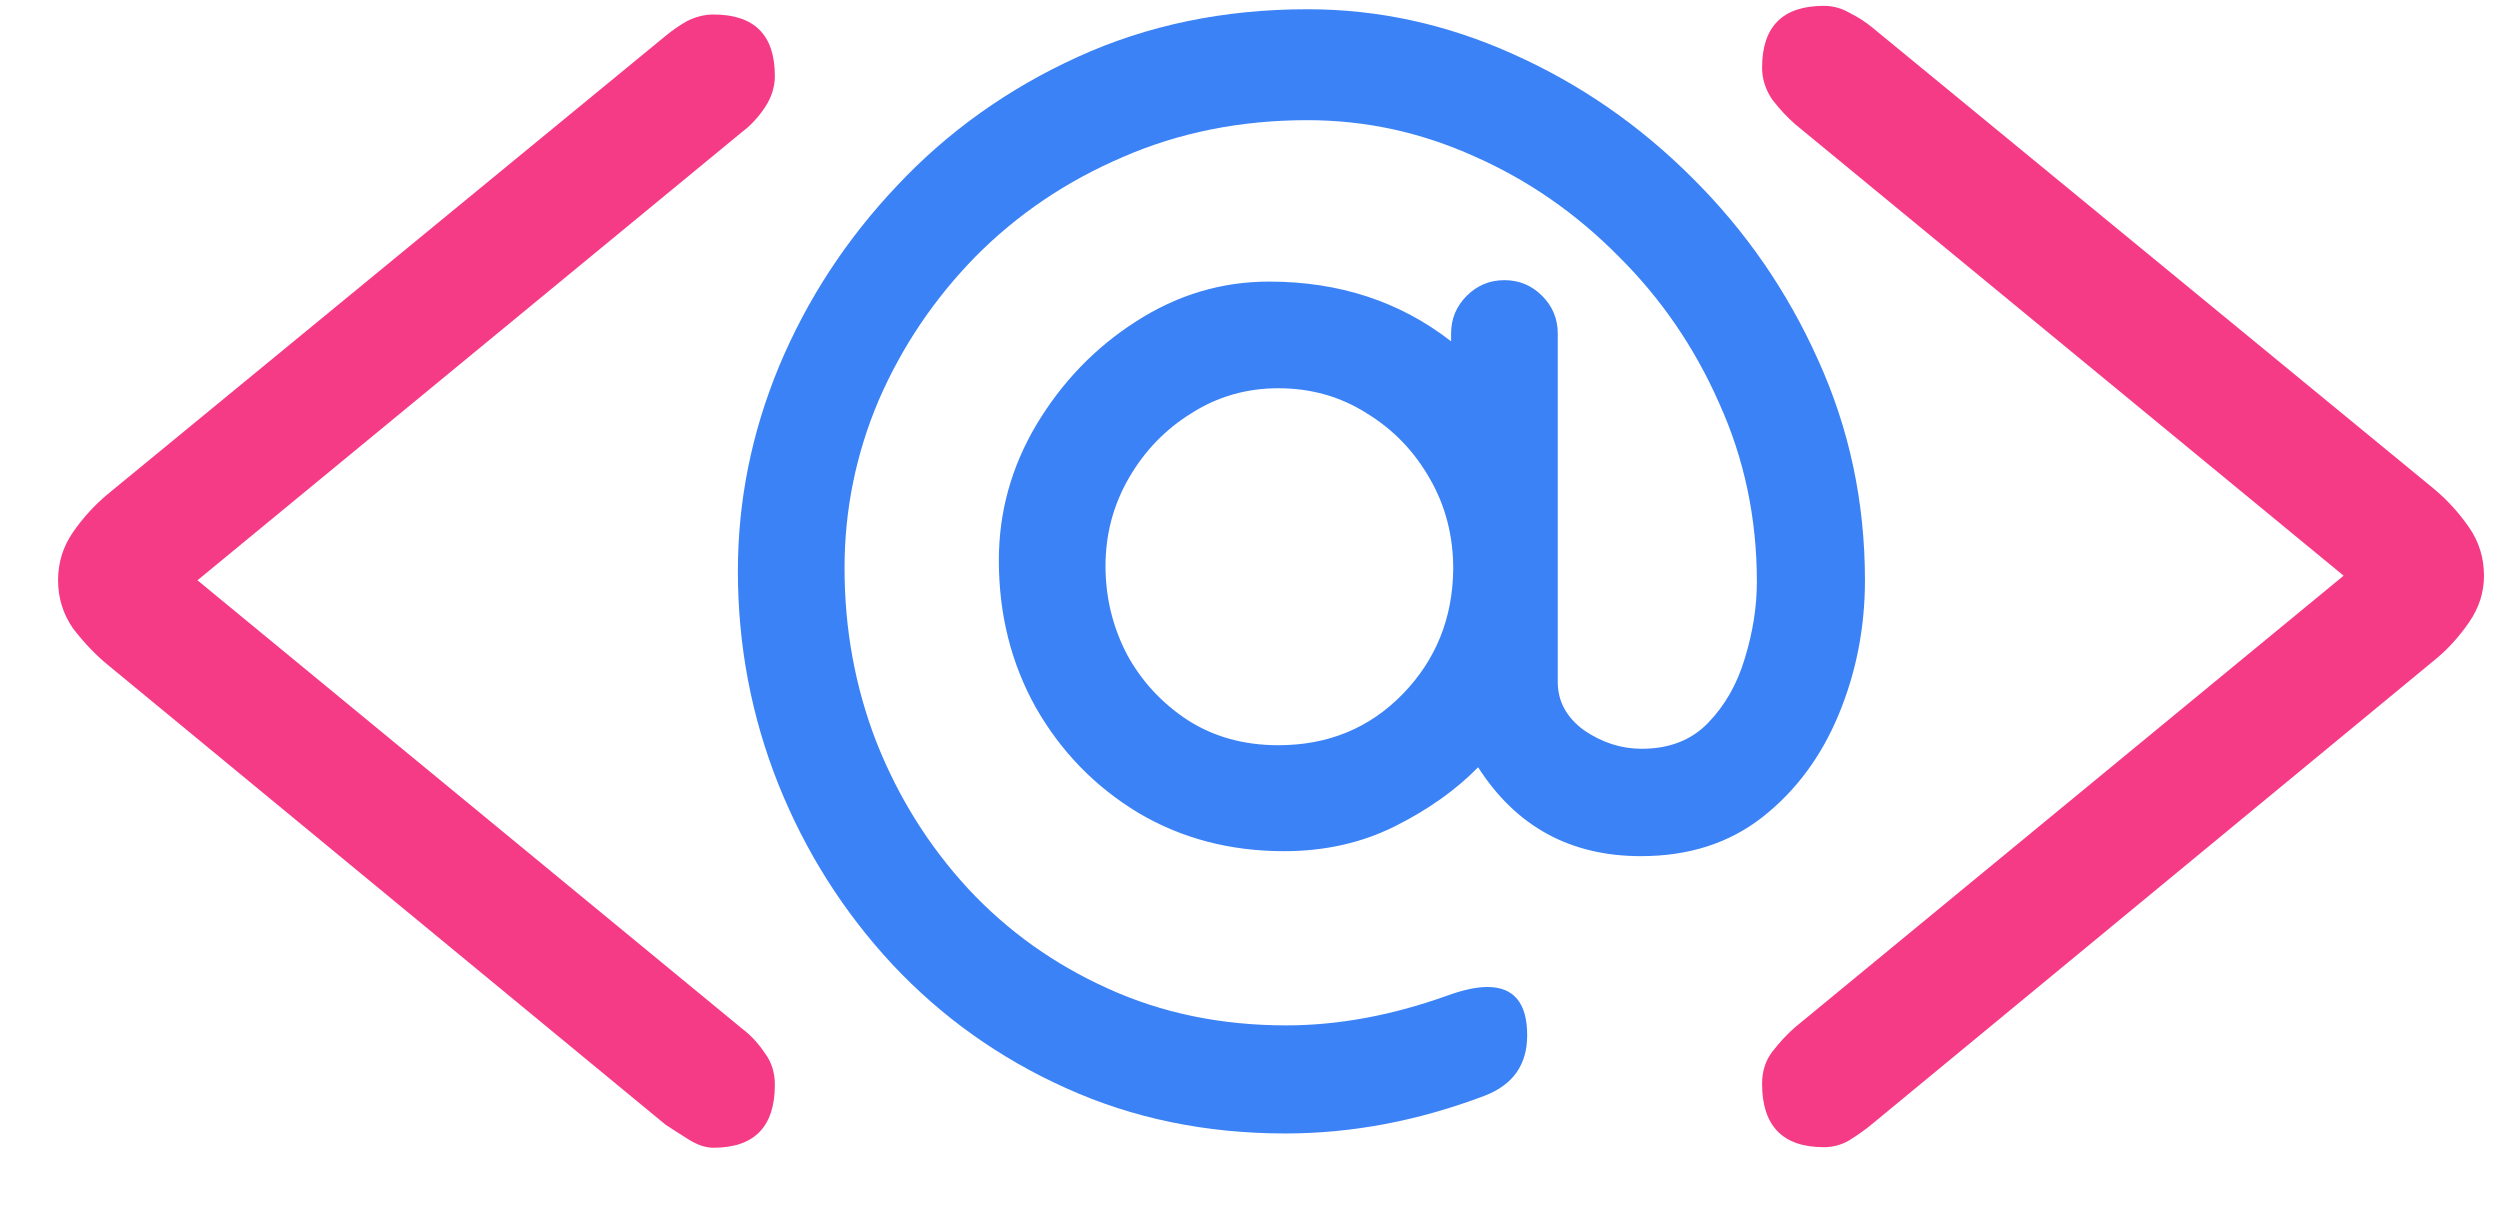
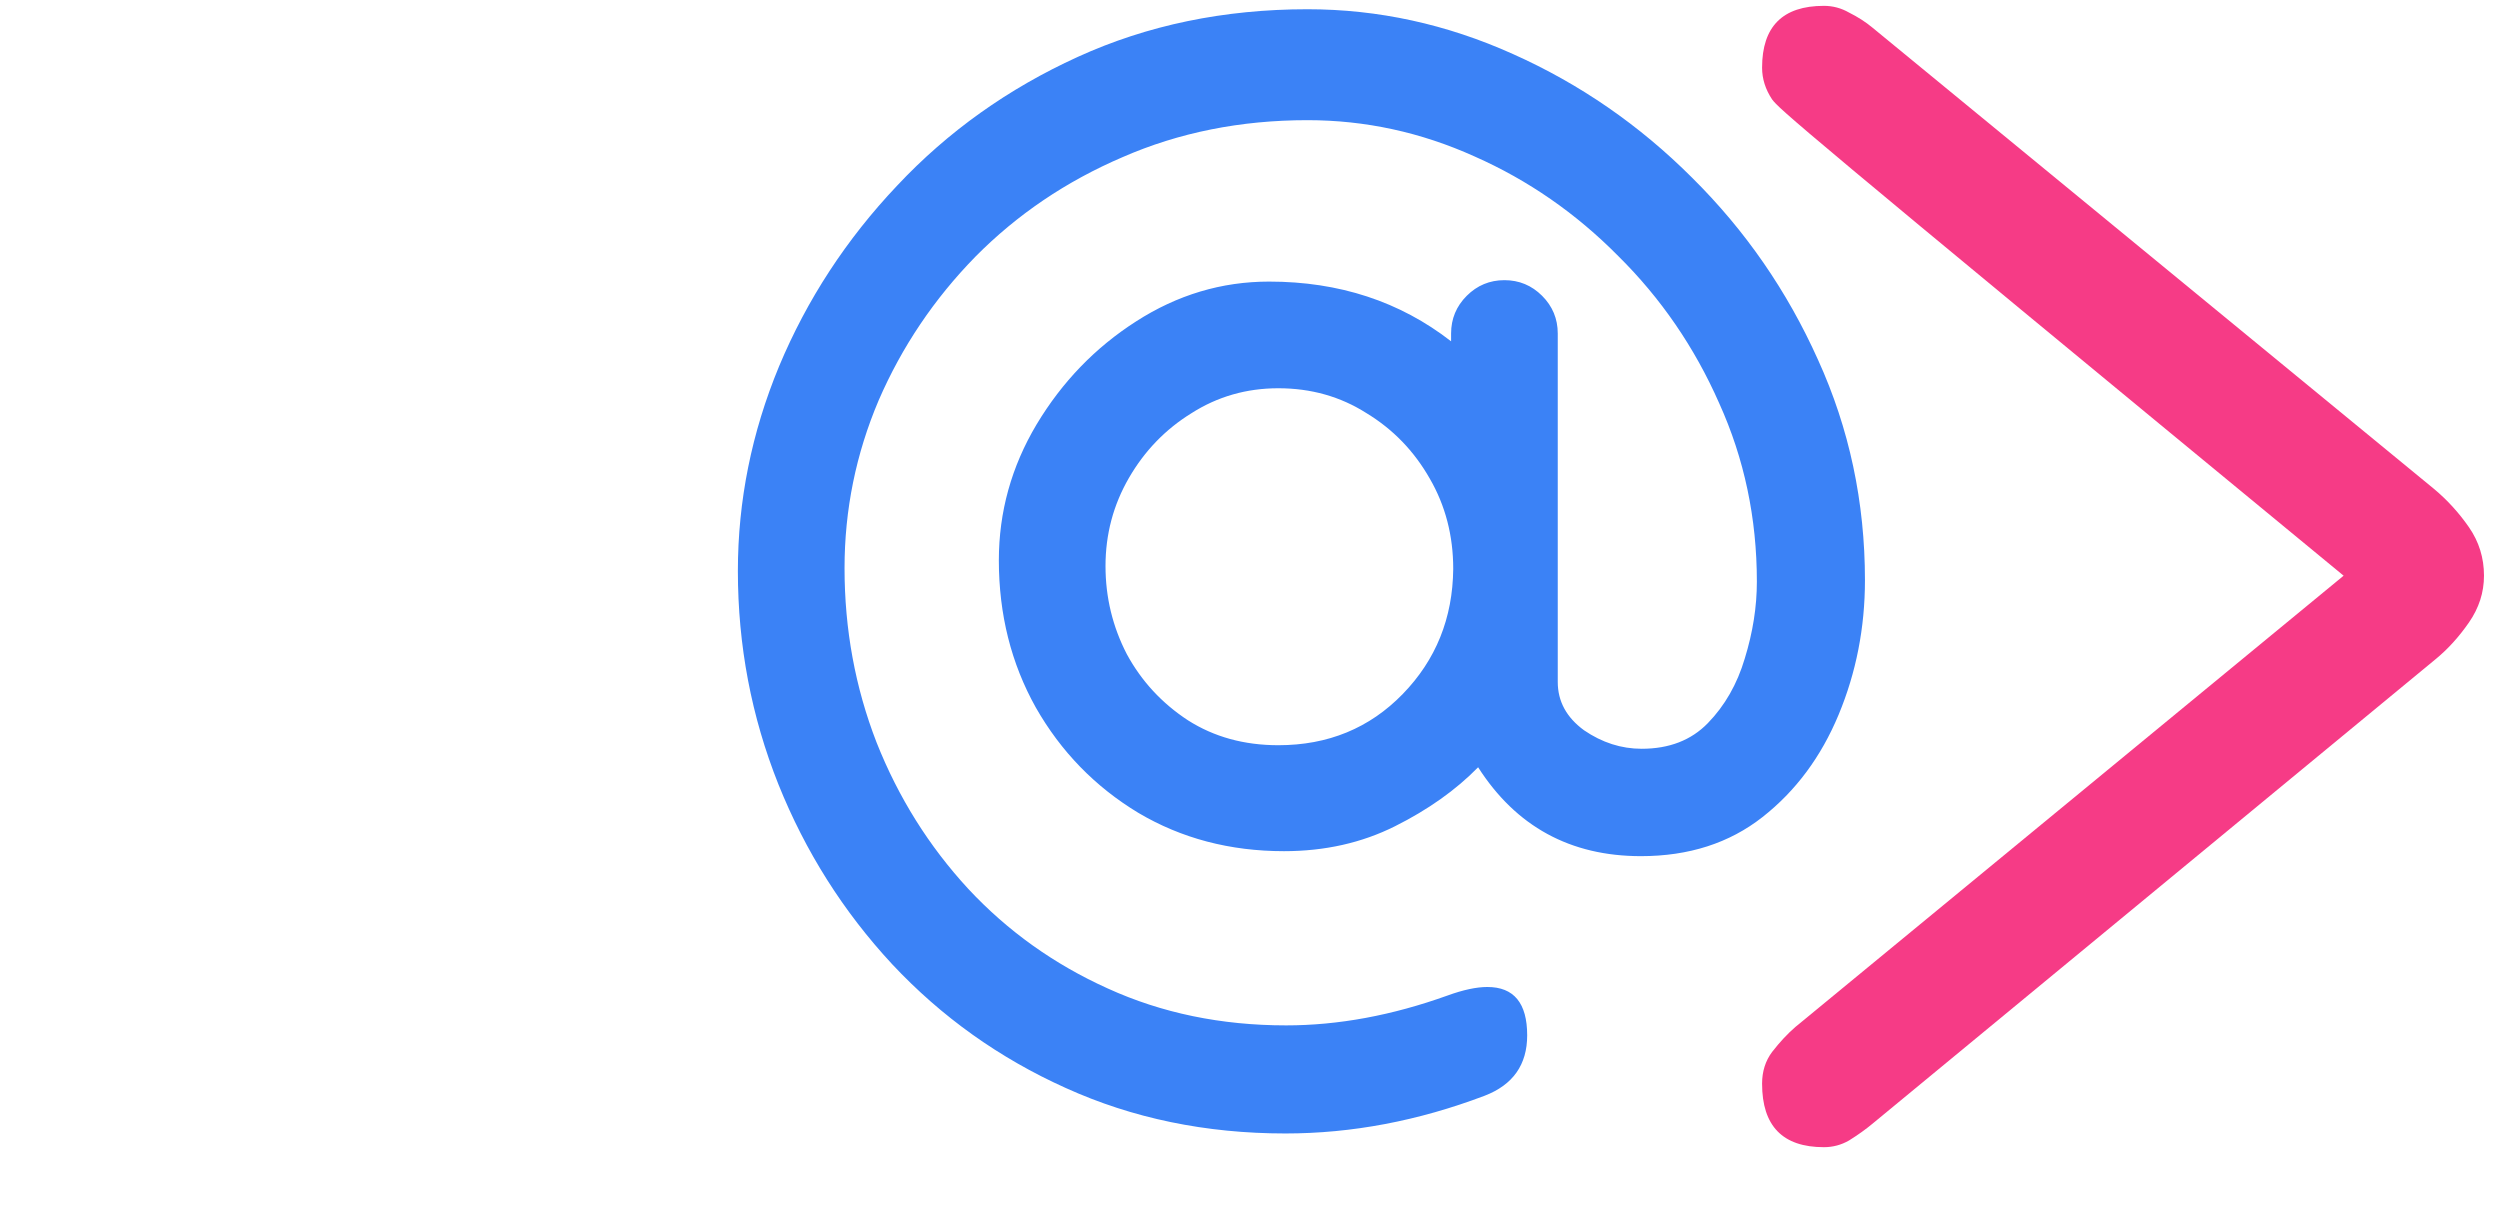
<svg xmlns="http://www.w3.org/2000/svg" width="206" height="101" viewBox="0 0 206 101" fill="none">
-   <path d="M58.789 94.574C58.151 94.574 57.467 94.346 56.738 93.891C56.009 93.435 55.371 93.025 54.824 92.66L8.887 54.789C7.884 53.969 6.927 52.966 6.016 51.781C5.195 50.596 4.785 49.275 4.785 47.816C4.785 46.358 5.195 45.036 6.016 43.852C6.836 42.667 7.793 41.618 8.887 40.707L54.824 2.973C55.371 2.517 55.964 2.107 56.602 1.742C57.331 1.378 58.06 1.195 58.789 1.195C62.161 1.195 63.848 2.882 63.848 6.254C63.848 7.165 63.574 8.031 63.027 8.852C62.48 9.672 61.842 10.355 61.113 10.902L16.27 47.816L61.113 84.731C61.842 85.277 62.48 85.961 63.027 86.781C63.574 87.51 63.848 88.376 63.848 89.379C63.848 92.842 62.161 94.574 58.789 94.574Z" fill="#F63B86" />
-   <path d="M150.291 94.528C146.895 94.528 145.196 92.784 145.196 89.296C145.196 88.286 145.472 87.414 146.022 86.68C146.665 85.853 147.308 85.165 147.95 84.614L193.114 47.437L147.95 10.259C147.308 9.708 146.665 9.02 146.022 8.193C145.472 7.367 145.196 6.495 145.196 5.577C145.196 2.181 146.895 0.482 150.291 0.482C151.025 0.482 151.714 0.666 152.356 1.033C153.091 1.4 153.733 1.813 154.284 2.272L200.55 40.276C201.651 41.194 202.615 42.25 203.441 43.443C204.268 44.637 204.681 45.968 204.681 47.437C204.681 48.813 204.268 50.099 203.441 51.292C202.615 52.485 201.697 53.495 200.688 54.321L154.284 92.601C153.733 93.06 153.091 93.519 152.356 93.978C151.714 94.345 151.025 94.528 150.291 94.528Z" fill="#F63B86" />
+   <path d="M150.291 94.528C146.895 94.528 145.196 92.784 145.196 89.296C145.196 88.286 145.472 87.414 146.022 86.68C146.665 85.853 147.308 85.165 147.95 84.614L193.114 47.437C147.308 9.708 146.665 9.02 146.022 8.193C145.472 7.367 145.196 6.495 145.196 5.577C145.196 2.181 146.895 0.482 150.291 0.482C151.025 0.482 151.714 0.666 152.356 1.033C153.091 1.4 153.733 1.813 154.284 2.272L200.55 40.276C201.651 41.194 202.615 42.25 203.441 43.443C204.268 44.637 204.681 45.968 204.681 47.437C204.681 48.813 204.268 50.099 203.441 51.292C202.615 52.485 201.697 53.495 200.688 54.321L154.284 92.601C153.733 93.06 153.091 93.519 152.356 93.978C151.714 94.345 151.025 94.528 150.291 94.528Z" fill="#F63B86" />
  <path d="M105.801 70.137C101.348 70.137 97.344 69.082 93.789 66.973C90.234 64.824 87.422 61.934 85.352 58.301C83.32 54.668 82.305 50.625 82.305 46.172C82.305 42.188 83.34 38.457 85.41 34.98C87.519 31.465 90.254 28.633 93.613 26.484C97.012 24.297 100.664 23.203 104.57 23.203C110.352 23.203 115.352 24.844 119.57 28.125V27.48C119.57 26.27 120 25.234 120.859 24.375C121.719 23.516 122.754 23.086 123.965 23.086C125.176 23.086 126.211 23.516 127.07 24.375C127.93 25.234 128.359 26.27 128.359 27.48V56.191C128.359 57.793 129.082 59.121 130.527 60.176C132.012 61.191 133.594 61.699 135.273 61.699C137.539 61.699 139.355 60.996 140.723 59.59C142.129 58.145 143.145 56.367 143.77 54.258C144.434 52.109 144.766 50 144.766 47.93C144.766 42.695 143.73 37.793 141.66 33.223C139.629 28.613 136.855 24.57 133.34 21.094C129.863 17.578 125.918 14.844 121.504 12.891C117.09 10.898 112.5 9.902 107.734 9.902C102.227 9.902 97.148 10.918 92.5 12.949C87.852 14.941 83.809 17.676 80.371 21.152C76.973 24.629 74.316 28.574 72.402 32.988C70.527 37.402 69.59 42.012 69.59 46.816C69.59 51.855 70.469 56.641 72.227 61.172C74.023 65.703 76.543 69.727 79.785 73.242C83.027 76.719 86.856 79.453 91.269 81.445C95.723 83.477 100.625 84.492 105.977 84.492C110.273 84.492 114.707 83.672 119.277 82.031C120.566 81.562 121.66 81.328 122.559 81.328C124.746 81.328 125.84 82.656 125.84 85.312C125.84 87.734 124.668 89.394 122.324 90.293C116.855 92.363 111.387 93.398 105.918 93.398C99.356 93.398 93.32 92.148 87.812 89.648C82.344 87.188 77.578 83.789 73.516 79.453C69.492 75.117 66.367 70.176 64.141 64.629C61.914 59.043 60.801 53.184 60.801 47.051C60.801 41.27 61.934 35.645 64.199 30.176C66.504 24.668 69.746 19.707 73.926 15.293C78.106 10.84 83.066 7.305 88.809 4.688C94.551 2.07 100.859 0.762 107.734 0.762C113.555 0.762 119.199 1.992 124.668 4.453C130.176 6.914 135.098 10.312 139.434 14.648C143.809 18.984 147.266 23.984 149.805 29.648C152.383 35.312 153.672 41.367 153.672 47.812C153.672 51.719 152.949 55.41 151.504 58.887C150.059 62.363 147.969 65.176 145.234 67.324C142.5 69.473 139.16 70.547 135.215 70.547C129.395 70.547 124.922 68.106 121.797 63.223C119.961 65.098 117.676 66.719 114.941 68.086C112.207 69.453 109.16 70.137 105.801 70.137ZM105.332 31.992C102.715 31.992 100.332 32.676 98.184 34.043C96.035 35.371 94.316 37.148 93.027 39.375C91.738 41.602 91.094 44.023 91.094 46.641C91.094 49.219 91.68 51.641 92.852 53.906C94.062 56.133 95.742 57.949 97.891 59.355C100.039 60.723 102.52 61.406 105.332 61.406C109.434 61.406 112.852 60 115.586 57.188C118.32 54.375 119.707 50.938 119.746 46.875C119.746 44.141 119.102 41.66 117.812 39.434C116.523 37.168 114.785 35.371 112.598 34.043C110.449 32.676 108.027 31.992 105.332 31.992Z" fill="#3B82F6" />
</svg>